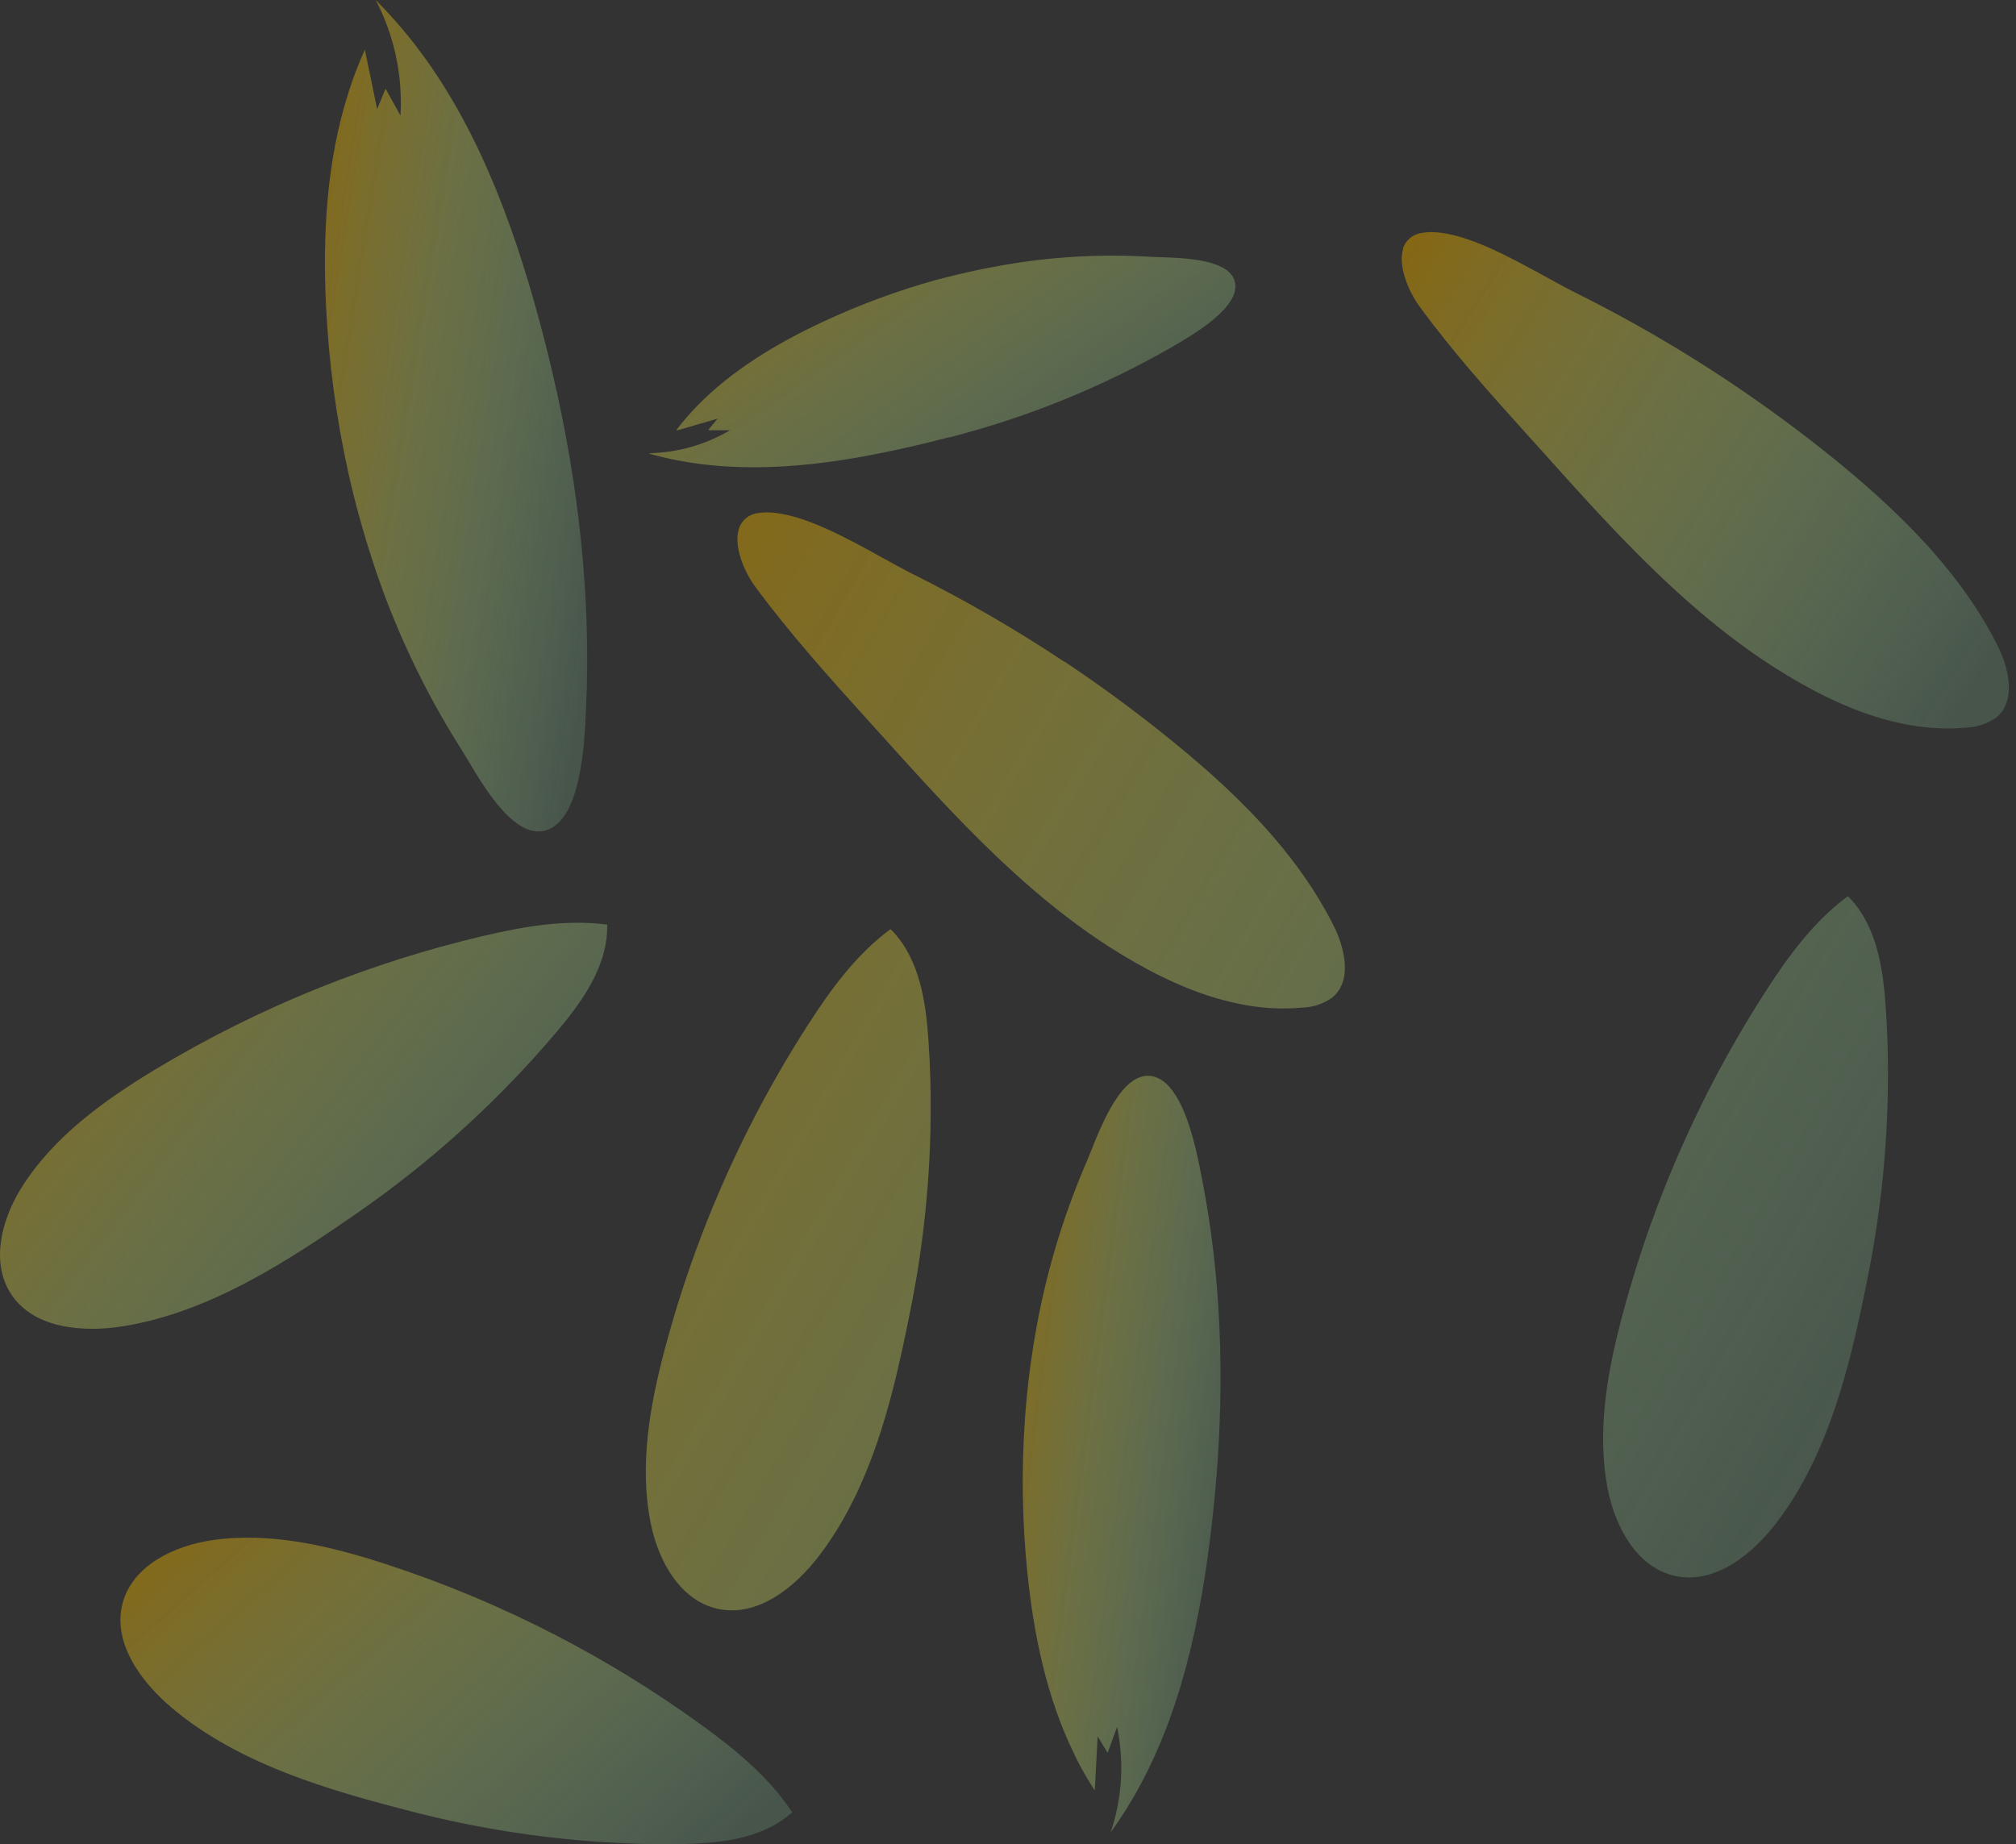
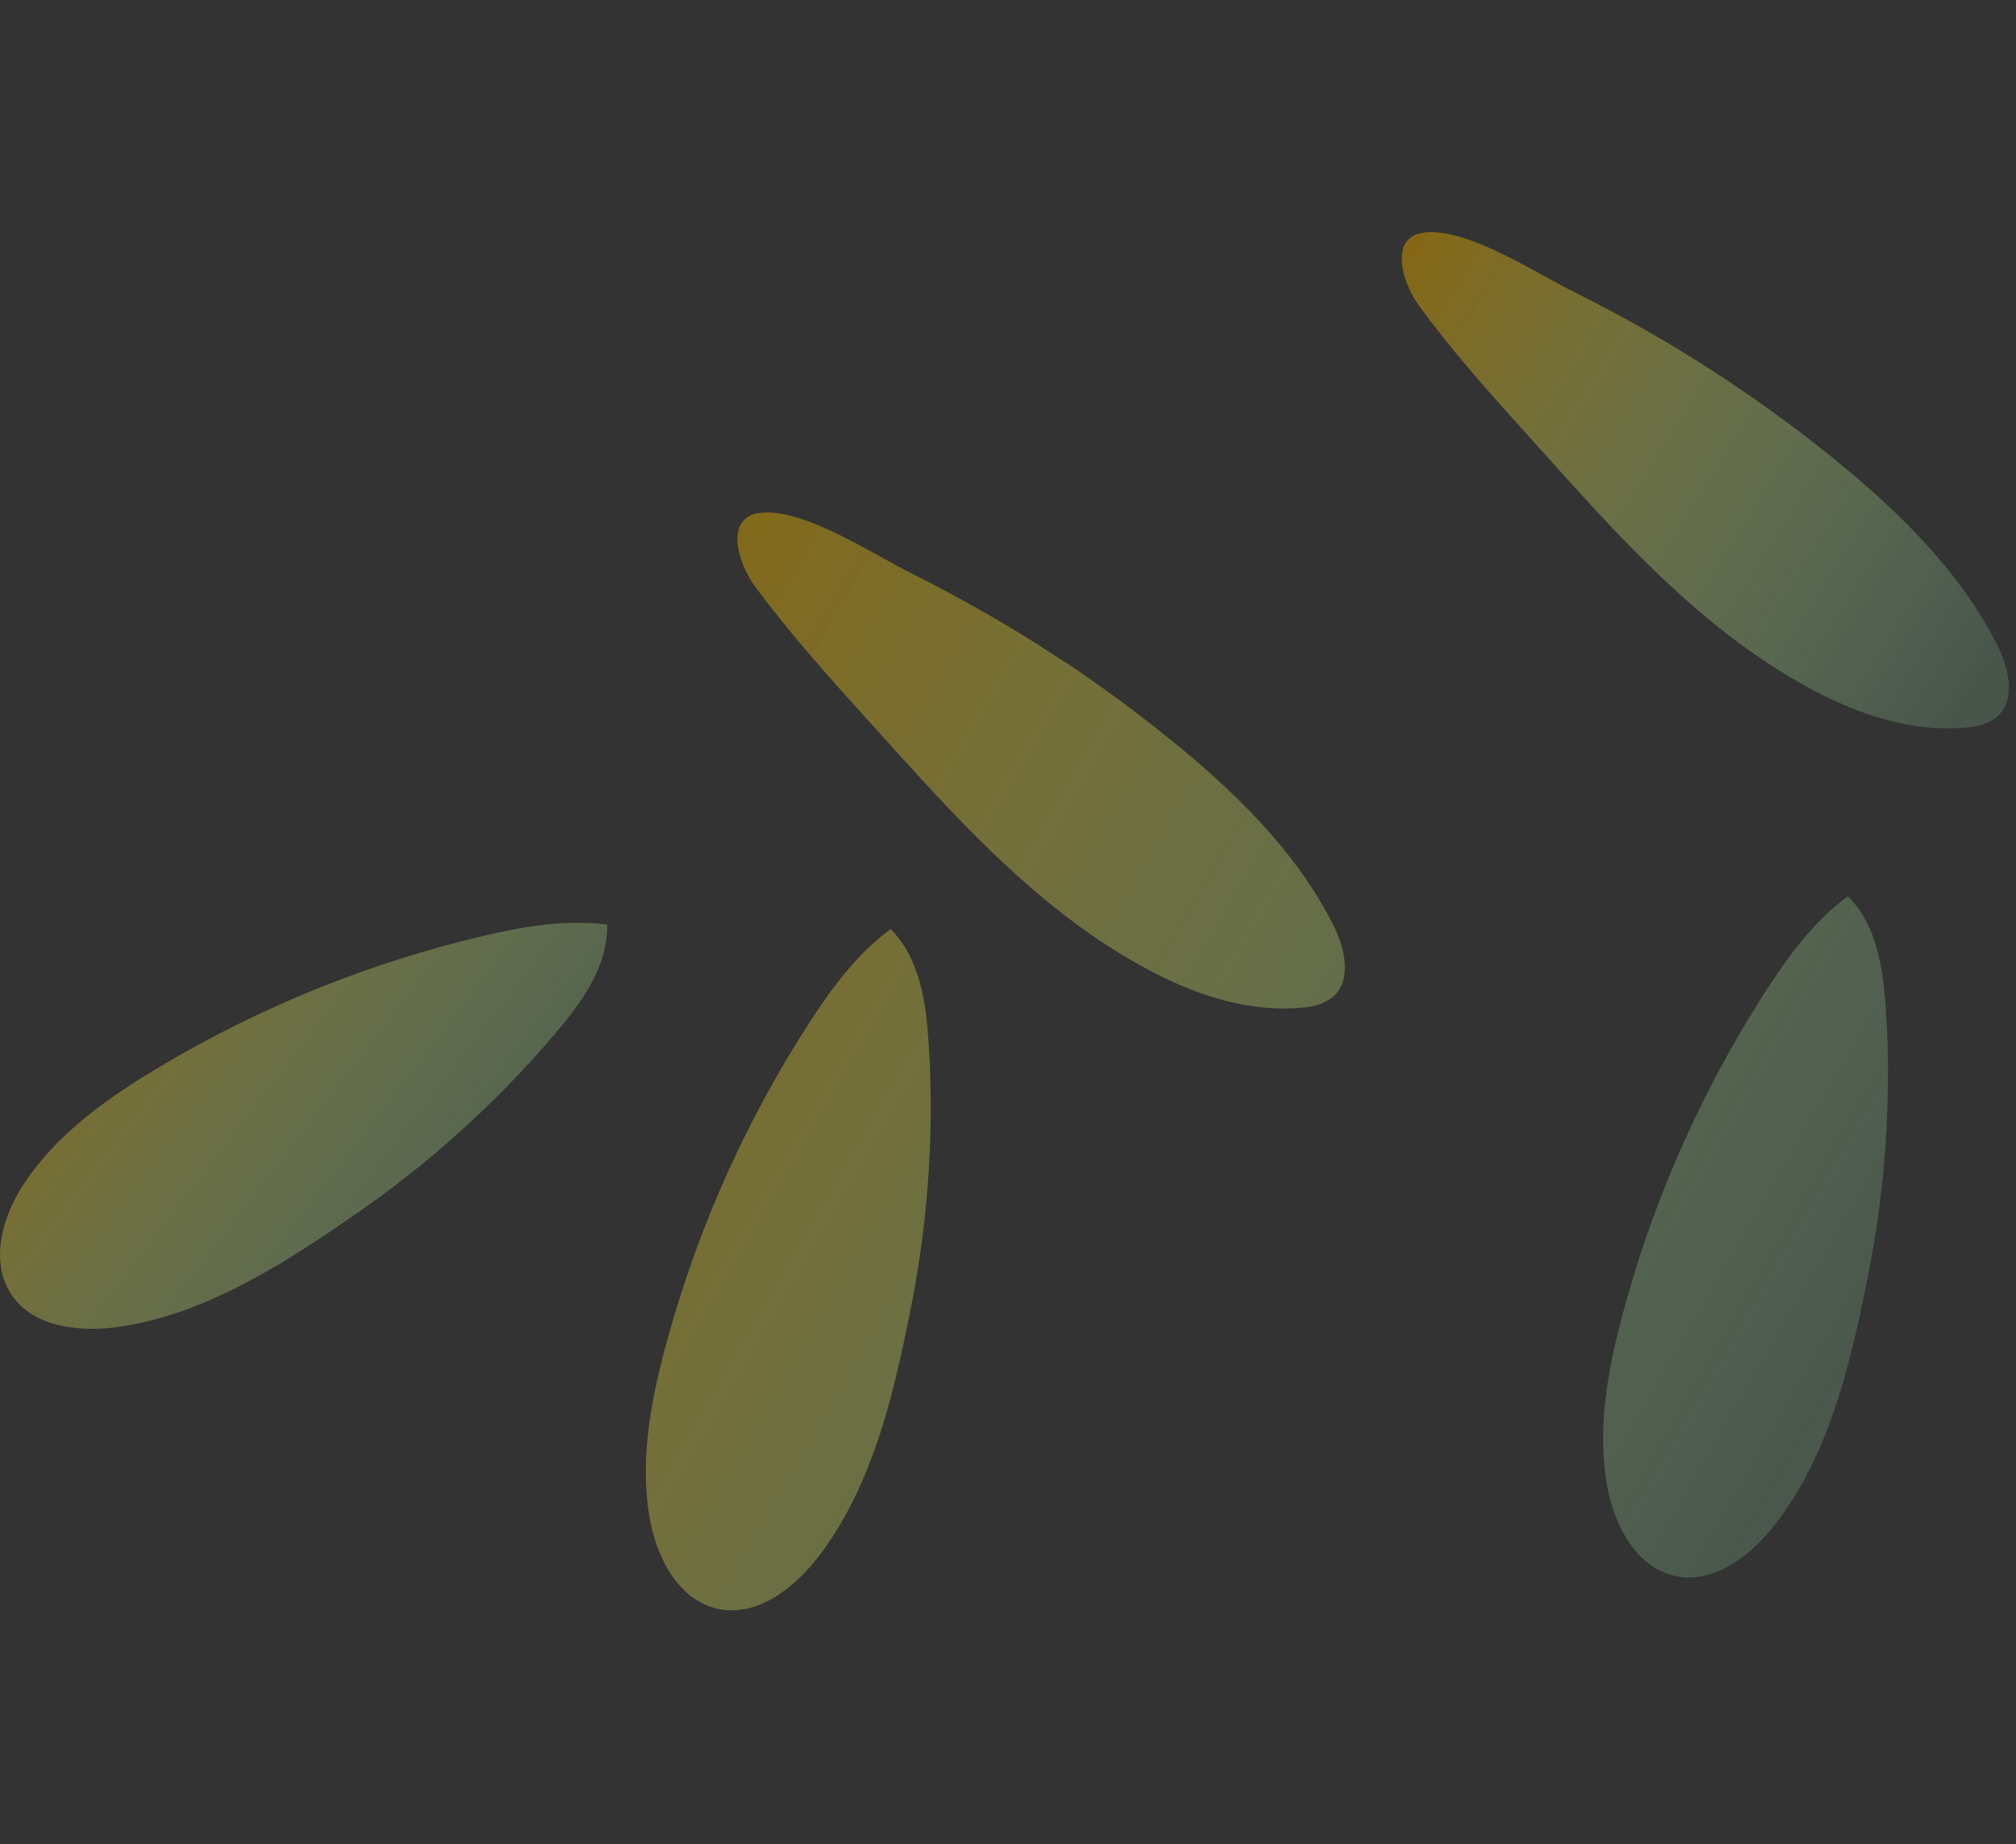
<svg xmlns="http://www.w3.org/2000/svg" width="47" height="43" viewBox="0 0 47 43" fill="none">
  <rect x="0" y="0" width="47" height="43" fill="#333333" stroke="none" />
-   <path fill-rule="evenodd" clip-rule="evenodd" d="M18.435 42.283L18.419 42.297C17.723 42.895 16.723 42.988 15.8 42.998C15.216 43.005 14.629 42.989 14.04 42.95C12.56 42.854 11.092 42.62 9.656 42.253C7.694 41.75 5.574 41.147 4.002 39.818C3.271 39.201 2.605 38.277 2.865 37.357C3.108 36.496 4.06 36.042 4.947 35.911C6.304 35.716 7.681 36.042 8.984 36.466C10.352 36.911 11.681 37.467 12.959 38.128C14.139 38.738 15.274 39.437 16.352 40.219C17.15 40.797 17.93 41.435 18.47 42.26L18.435 42.283Z" fill="url(#paint0_linear_2156_128)" />
-   <path fill-rule="evenodd" clip-rule="evenodd" d="M9.248 0.524C9.147 0.409 9.044 0.295 8.939 0.184C8.88 0.122 8.82 0.061 8.76 0L8.761 0.001L8.76 0.001C8.894 0.259 9.006 0.526 9.095 0.8C9.291 1.409 9.374 2.051 9.336 2.695L8.989 2.067L8.792 2.544C8.696 2.082 8.601 1.621 8.507 1.159L8.507 1.16L8.507 1.158C8.361 1.48 8.234 1.809 8.128 2.145L8.128 2.147C7.616 3.735 7.52 5.455 7.601 7.132C7.664 8.444 7.839 9.749 8.123 11.032C8.277 11.718 8.463 12.395 8.682 13.063C8.682 13.064 8.682 13.065 8.682 13.066C9.182 14.607 9.874 16.08 10.741 17.45C10.787 17.522 10.842 17.614 10.905 17.718C11.297 18.378 11.987 19.538 12.693 19.37C12.7 19.368 12.707 19.366 12.714 19.364C12.718 19.363 12.723 19.362 12.727 19.361C13.551 19.117 13.628 17.313 13.66 16.568L13.664 16.489C13.783 13.877 13.48 11.258 12.884 8.708C12.755 8.15 12.611 7.596 12.455 7.045C11.787 4.696 10.85 2.349 9.248 0.524Z" fill="url(#paint1_linear_2156_128)" />
  <path fill-rule="evenodd" clip-rule="evenodd" d="M31.073 21.546C31.356 22.1 31.537 22.872 31.055 23.263C30.849 23.408 30.605 23.488 30.353 23.494C30.115 23.517 29.877 23.52 29.64 23.506C28.627 23.447 27.634 23.076 26.736 22.592C25.226 21.784 23.921 20.673 22.708 19.456L22.71 19.457L22.708 19.456C21.95 18.696 21.227 17.894 20.511 17.098L20.287 16.851C19.356 15.82 18.421 14.785 17.599 13.669C17.337 13.309 17.102 12.722 17.225 12.335L17.225 12.333L17.224 12.333C17.255 12.234 17.313 12.147 17.392 12.081C17.472 12.016 17.568 11.975 17.671 11.963L17.673 11.965C17.764 11.949 17.856 11.944 17.948 11.949C18.729 11.985 19.742 12.545 20.577 13.007L20.577 13.007L20.577 13.007C20.823 13.143 21.054 13.271 21.258 13.374C22.48 13.982 23.663 14.666 24.799 15.421L24.844 15.451L24.799 15.414C25.676 15.998 26.525 16.625 27.346 17.293C28.177 17.969 28.983 18.698 29.682 19.508C30.222 20.134 30.698 20.809 31.073 21.546ZM20.788 21.688L20.802 21.704C21.438 22.367 21.587 23.359 21.647 24.28C21.687 24.866 21.703 25.453 21.697 26.034C21.683 27.518 21.532 28.998 21.244 30.454C20.971 31.835 20.654 33.294 20.069 34.608C19.812 35.186 19.503 35.737 19.123 36.24C18.547 37.007 17.662 37.72 16.728 37.511C15.851 37.316 15.346 36.391 15.17 35.516C14.9 34.171 15.149 32.775 15.498 31.46C15.741 30.547 16.031 29.648 16.369 28.767C17.022 27.064 17.849 25.43 18.839 23.892C19.373 23.063 19.967 22.248 20.761 21.665C20.766 21.668 20.771 21.673 20.776 21.678L20.776 21.678L20.776 21.678C20.78 21.681 20.784 21.685 20.788 21.688ZM43.106 20.921L43.106 20.921C43.102 20.917 43.098 20.914 43.094 20.91C43.089 20.905 43.084 20.9 43.079 20.898C42.285 21.481 41.691 22.295 41.157 23.125C39.906 25.068 38.915 27.164 38.208 29.36C38.066 29.801 37.936 30.245 37.817 30.693C37.467 32.008 37.218 33.403 37.488 34.748C37.665 35.623 38.17 36.549 39.047 36.744C39.98 36.952 40.865 36.239 41.441 35.472C42.011 34.719 42.421 33.859 42.736 32.957C43.109 31.89 43.349 30.765 43.562 29.687C43.849 28.23 44.001 26.751 44.014 25.266C44.021 24.686 44.005 24.098 43.965 23.513C43.905 22.591 43.756 21.599 43.12 20.936L43.121 20.936L43.106 20.921L43.106 20.921Z" fill="url(#paint2_linear_2156_128)" />
  <path fill-rule="evenodd" clip-rule="evenodd" d="M42.834 10.76C43.882 11.62 44.893 12.563 45.699 13.649C46.02 14.081 46.308 14.535 46.553 15.016C46.836 15.57 47.016 16.341 46.535 16.734C46.328 16.877 46.084 16.958 45.833 16.965C44.952 17.048 44.073 16.864 43.244 16.541C42.891 16.403 42.547 16.24 42.216 16.062C40.706 15.253 39.401 14.143 38.187 12.926C37.429 12.165 36.706 11.363 35.995 10.567C35.881 10.441 35.768 10.315 35.654 10.189C34.764 9.202 33.868 8.208 33.086 7.134C32.827 6.776 32.593 6.194 32.711 5.807L32.705 5.802C32.735 5.704 32.793 5.617 32.872 5.551C32.932 5.501 33.003 5.465 33.078 5.446C33.105 5.439 33.131 5.433 33.158 5.43C33.25 5.414 33.343 5.409 33.437 5.414C34.209 5.449 35.21 6 36.041 6.456L36.041 6.456L36.041 6.456C36.296 6.597 36.535 6.728 36.746 6.833C37.968 7.441 39.151 8.126 40.287 8.882C41.163 9.466 42.013 10.092 42.834 10.76Z" fill="url(#paint3_linear_2156_128)" />
  <path fill-rule="evenodd" clip-rule="evenodd" d="M14.155 21.598V21.619C14.155 22.537 13.572 23.356 12.977 24.06C12.597 24.51 12.202 24.944 11.79 25.363C10.752 26.422 9.619 27.382 8.403 28.231C6.741 29.388 4.896 30.6 2.867 30.924C1.922 31.074 0.785 30.975 0.261 30.177C0.077 29.899 -0.001 29.583 2.73385e-06 29.256C0.001 28.707 0.221 28.13 0.524 27.656C1.261 26.501 2.407 25.672 3.578 24.961C4.818 24.211 6.116 23.563 7.461 23.025L7.461 23.025C8.685 22.535 9.945 22.135 11.232 21.831C12.192 21.604 13.183 21.431 14.16 21.559L14.155 21.598Z" fill="url(#paint4_linear_2156_128)" />
-   <path fill-rule="evenodd" clip-rule="evenodd" d="M15.636 10.702C17.375 11.072 19.199 10.862 20.925 10.483C21.319 10.398 21.709 10.304 22.096 10.202C22.093 10.204 22.09 10.205 22.086 10.207L22.134 10.198C23.951 9.733 25.696 9.024 27.323 8.091C27.338 8.082 27.354 8.072 27.371 8.063C27.828 7.796 28.938 7.151 28.788 6.568C28.782 6.544 28.774 6.52 28.764 6.498C28.565 6.044 27.589 6.014 27.052 5.997C26.975 5.995 26.907 5.992 26.852 5.989C25.675 5.916 24.493 5.984 23.332 6.192C22.83 6.28 22.334 6.393 21.846 6.521C20.937 6.773 20.051 7.099 19.196 7.498C18.109 8.005 17.061 8.633 16.248 9.47C16.077 9.646 15.916 9.832 15.768 10.027L15.788 10.021L15.773 10.04L16.729 9.761C16.686 9.814 16.642 9.867 16.598 9.921L16.517 10.018H16.534L16.523 10.032H17.019C16.447 10.37 15.796 10.555 15.131 10.566L15.168 10.579L15.136 10.58C15.263 10.614 15.392 10.646 15.52 10.676C15.559 10.685 15.598 10.694 15.636 10.702Z" fill="url(#paint5_linear_2156_128)" />
-   <path fill-rule="evenodd" clip-rule="evenodd" d="M25.59 40.486C25.669 40.614 25.746 40.743 25.823 40.871L26.043 40.265C26.213 41.084 26.161 41.933 25.893 42.725C26.021 42.547 26.14 42.371 26.253 42.19L26.254 42.188C27.415 40.335 27.925 38.126 28.201 35.958C28.264 35.462 28.317 34.962 28.356 34.464L28.361 34.434C28.546 32.1 28.47 29.751 28.02 27.471C28.016 27.449 28.011 27.426 28.006 27.401C27.925 26.984 27.772 26.191 27.474 25.651C27.307 25.345 27.094 25.119 26.822 25.087C26.166 25.012 25.703 26.17 25.443 26.819C25.403 26.919 25.368 27.007 25.338 27.077C24.76 28.413 24.348 29.814 24.112 31.25C24.008 31.872 23.935 32.496 23.893 33.125C23.812 34.293 23.831 35.466 23.948 36.632C24.097 38.118 24.406 39.611 25.059 40.928L25.061 40.94C25.198 41.217 25.352 41.486 25.521 41.745L25.521 41.737L25.523 41.739C25.535 41.529 25.546 41.319 25.557 41.108L25.557 41.108L25.557 41.108C25.568 40.9 25.579 40.693 25.59 40.486Z" fill="url(#paint6_linear_2156_128)" />
  <defs>
    <linearGradient id="paint0_linear_2156_128" x1="-0.591" y1="38.587" x2="9.306" y2="49.722" gradientUnits="userSpaceOnUse">
      <stop stop-color="#AB7B00" stop-opacity="0.7" />
      <stop offset="1" stop-color="#ADFDC2" stop-opacity="0.17" />
    </linearGradient>
    <linearGradient id="paint1_linear_2156_128" x1="6.248" y1="7.416" x2="14.778" y2="8.797" gradientUnits="userSpaceOnUse">
      <stop stop-color="#AB7B00" stop-opacity="0.7" />
      <stop offset="1" stop-color="#ADFDC2" stop-opacity="0.17" />
    </linearGradient>
    <linearGradient id="paint2_linear_2156_128" x1="8.771" y1="21.741" x2="39.779" y2="39.745" gradientUnits="userSpaceOnUse">
      <stop stop-color="#AB7B00" stop-opacity="0.7" />
      <stop offset="1" stop-color="#ADFDC2" stop-opacity="0.17" />
    </linearGradient>
    <linearGradient id="paint3_linear_2156_128" x1="29.608" y1="9.839" x2="44.144" y2="18.964" gradientUnits="userSpaceOnUse">
      <stop stop-color="#AB7B00" stop-opacity="0.7" />
      <stop offset="1" stop-color="#ADFDC2" stop-opacity="0.17" />
    </linearGradient>
    <linearGradient id="paint4_linear_2156_128" x1="-3.073" y1="25.137" x2="9.682" y2="34.93" gradientUnits="userSpaceOnUse">
      <stop stop-color="#AB7B00" stop-opacity="0.7" />
      <stop offset="1" stop-color="#ADFDC2" stop-opacity="0.17" />
    </linearGradient>
    <linearGradient id="paint5_linear_2156_128" x1="12.164" y1="7.849" x2="18.64" y2="17.058" gradientUnits="userSpaceOnUse">
      <stop stop-color="#AB7B00" stop-opacity="0.7" />
      <stop offset="1" stop-color="#ADFDC2" stop-opacity="0.17" />
    </linearGradient>
    <linearGradient id="paint6_linear_2156_128" x1="22.843" y1="31.832" x2="29.328" y2="32.703" gradientUnits="userSpaceOnUse">
      <stop stop-color="#AB7B00" stop-opacity="0.7" />
      <stop offset="1" stop-color="#ADFDC2" stop-opacity="0.17" />
    </linearGradient>
  </defs>
</svg>